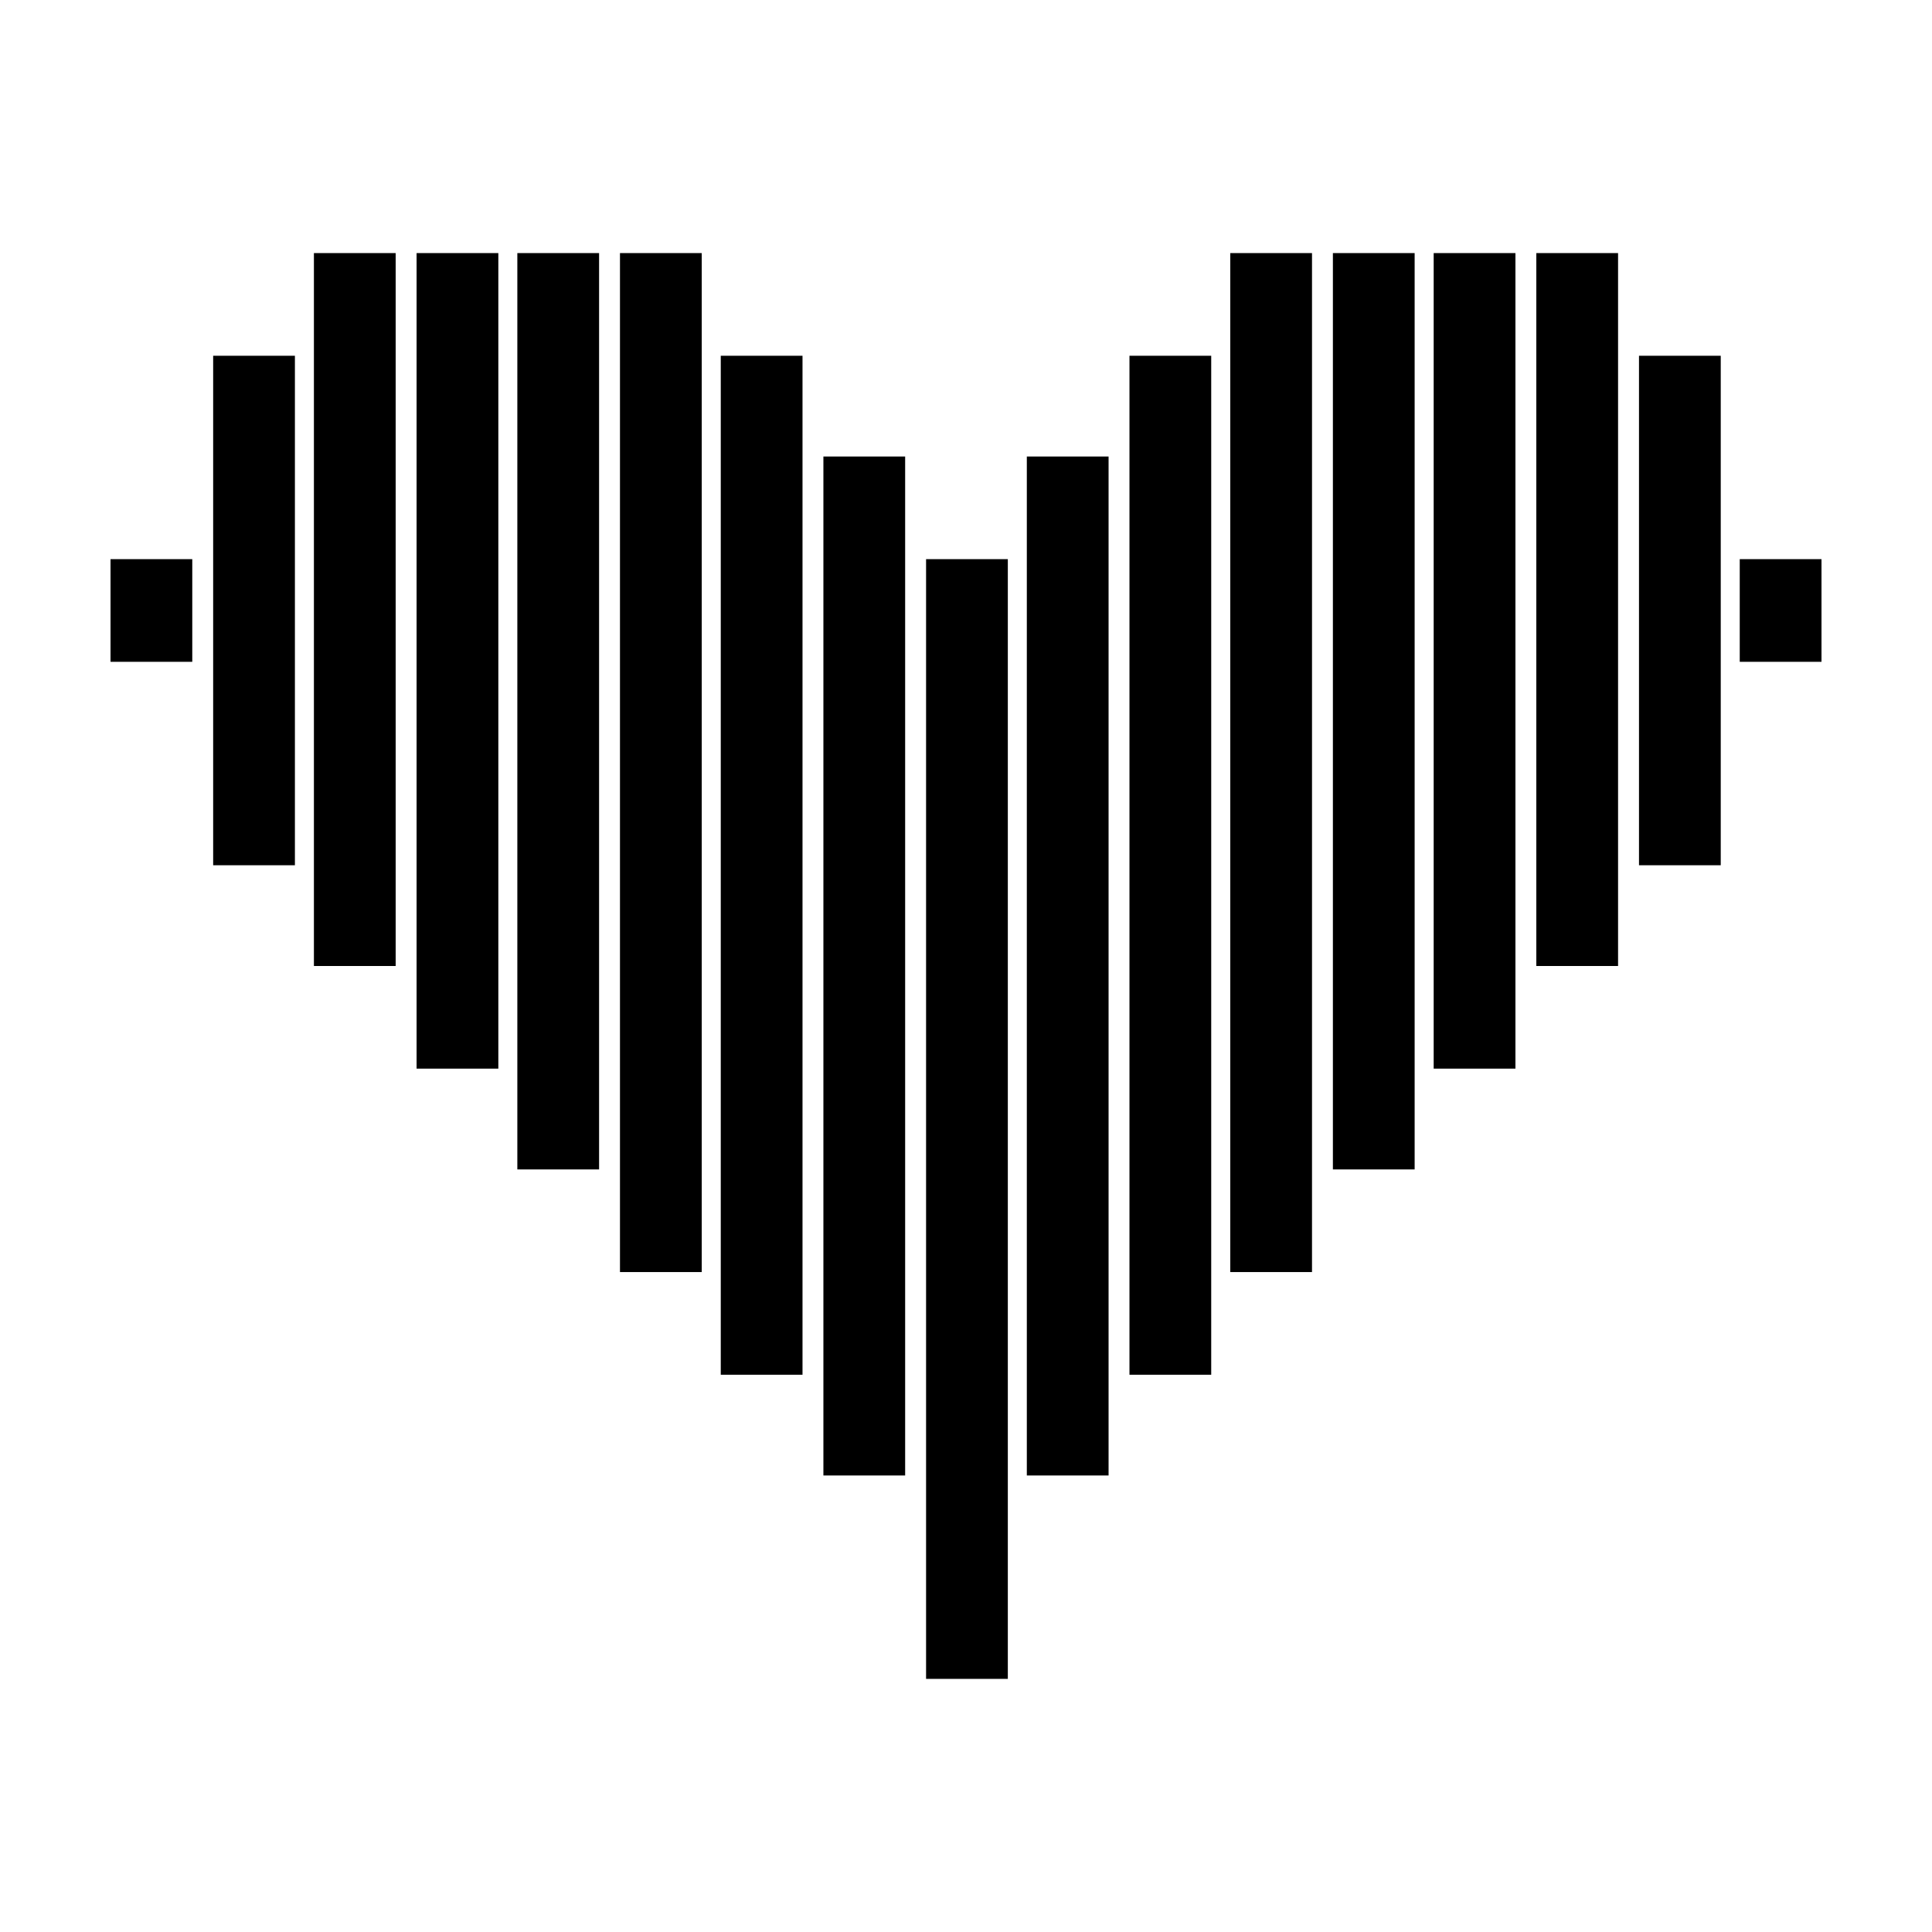
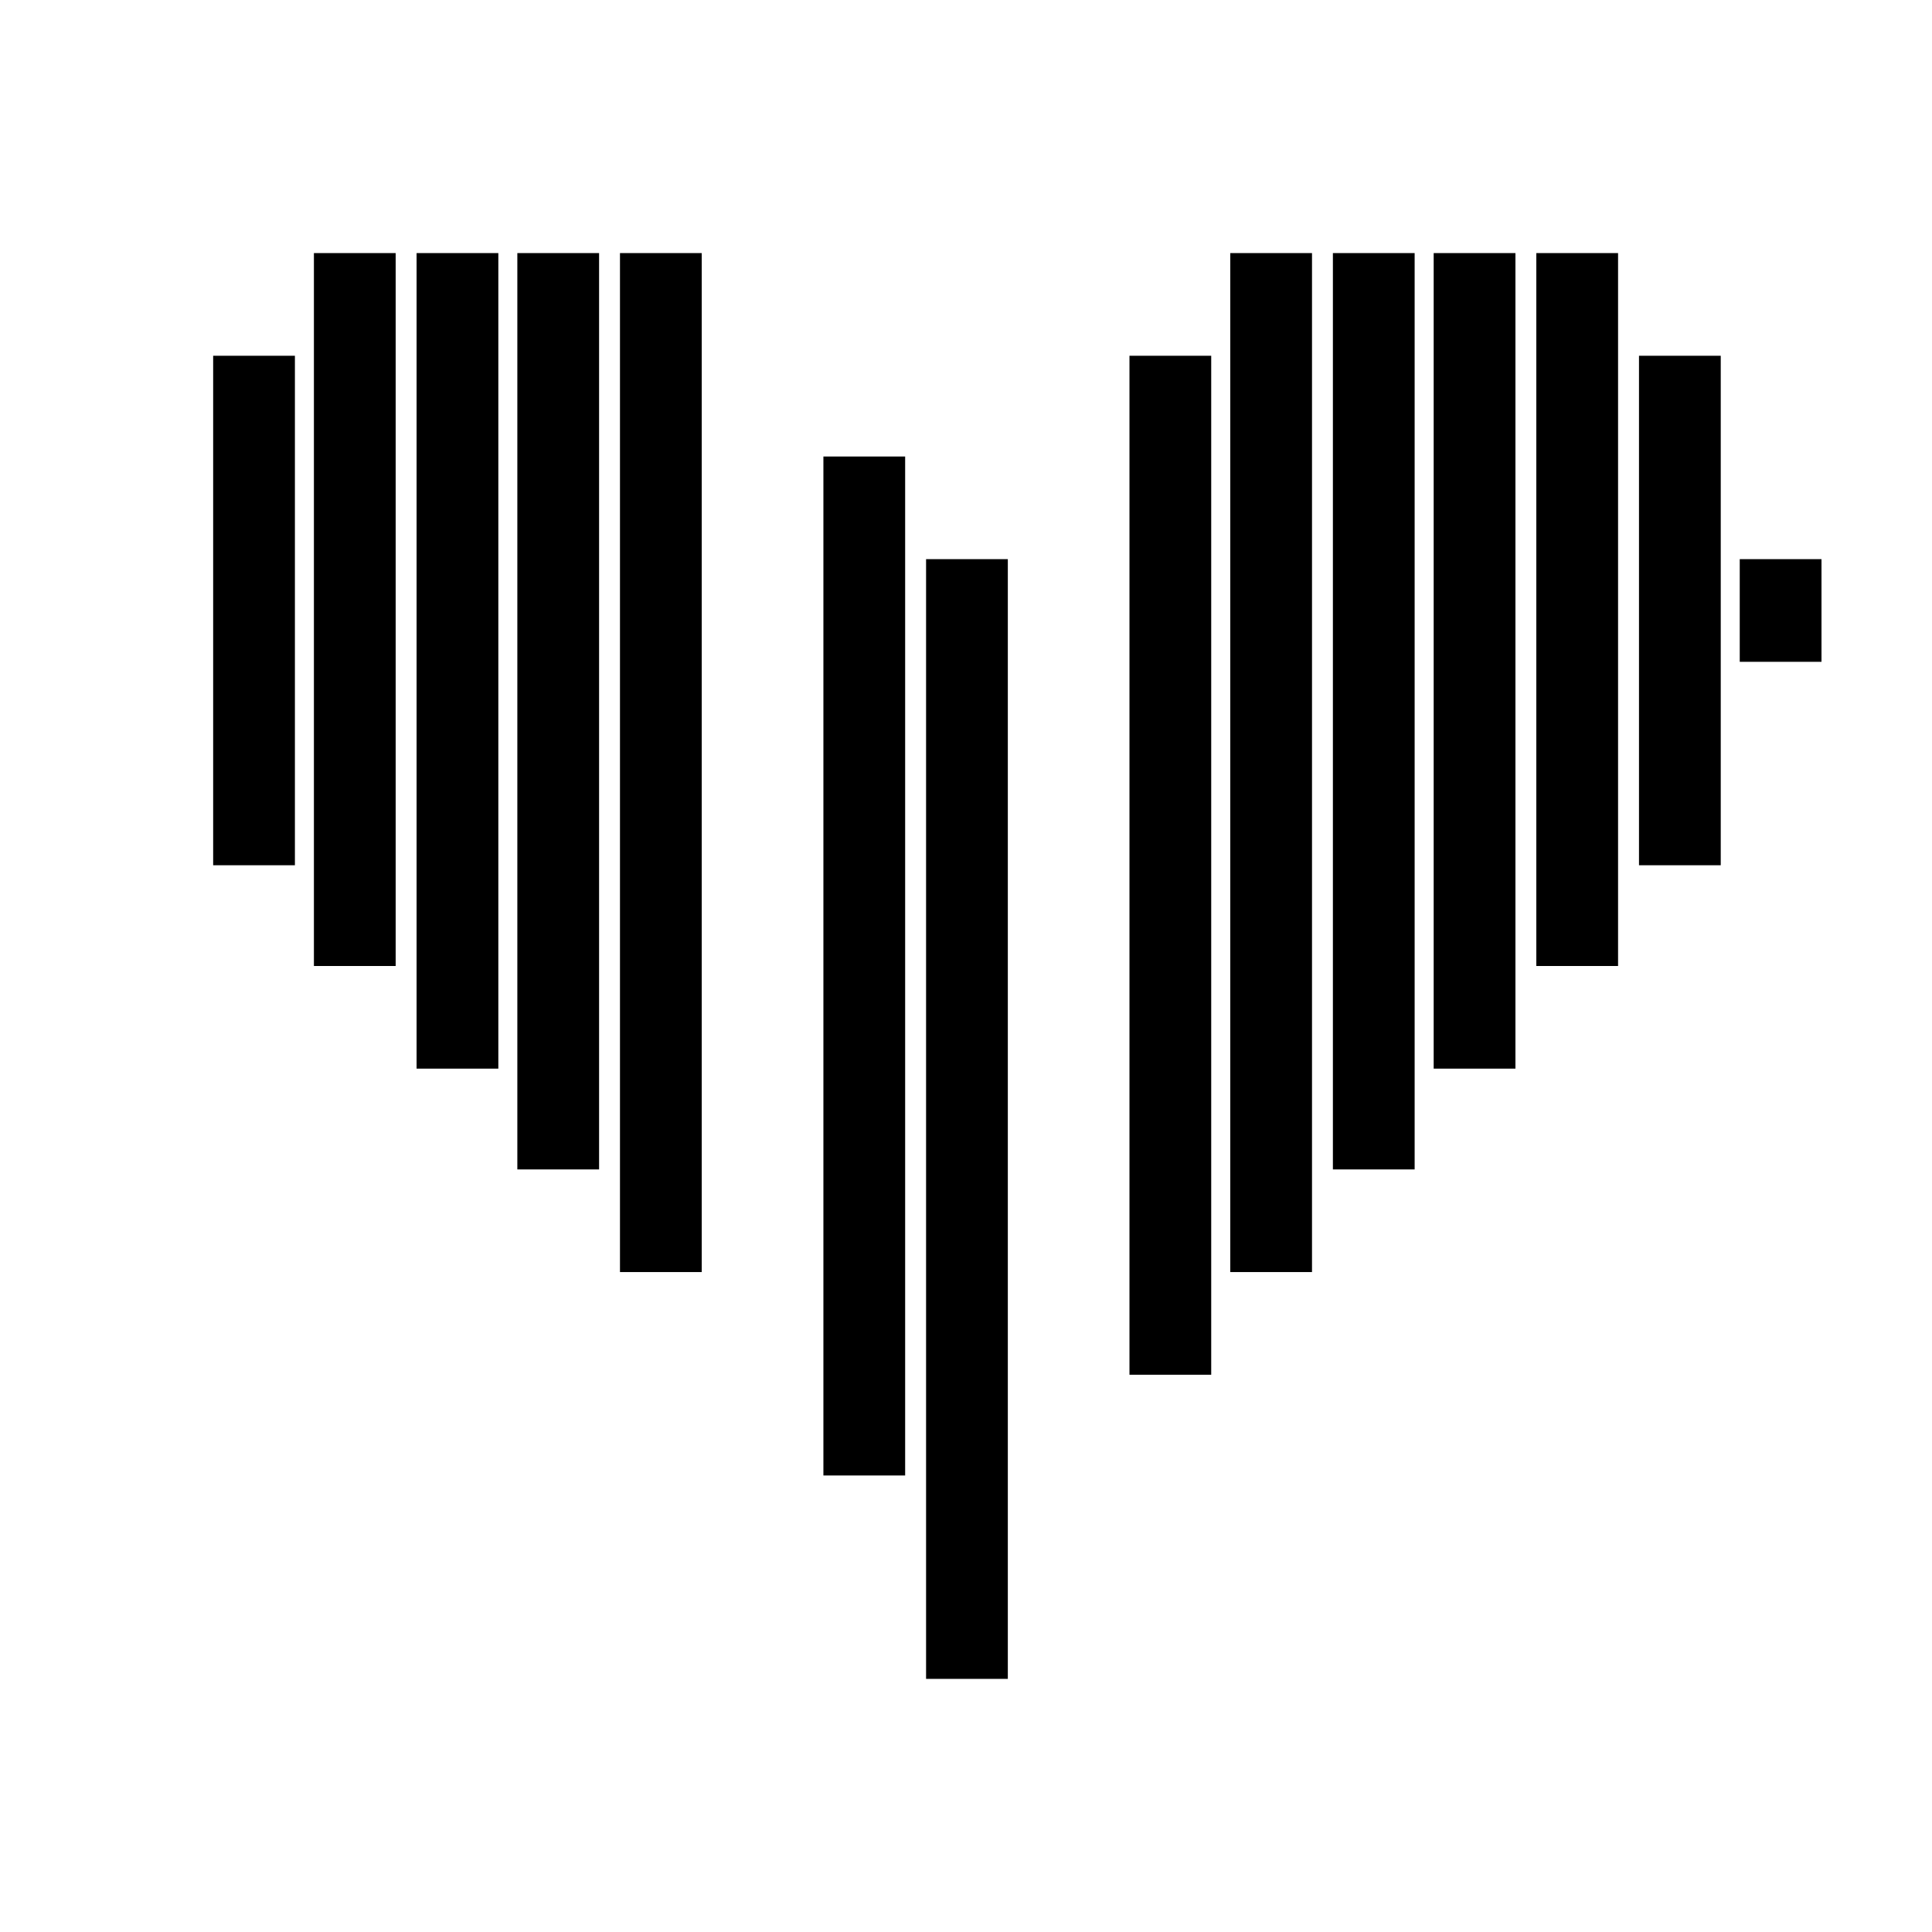
<svg xmlns="http://www.w3.org/2000/svg" fill="#000000" width="800px" height="800px" version="1.1" viewBox="144 144 512 512">
  <g>
    <path d="m281.1 211.07h21.664v242.84h-21.664z" />
    <path d="m308.3 211.07h21.664v270.04h-21.664z" />
-     <path d="m335.01 238.28h21.664v270.04h-21.664z" />
    <path d="m362.21 264.98h21.664v270.04h-21.664z" />
    <path d="m389.42 292.18h21.664v296.74h-21.664z" />
    <path d="m254.4 211.07h21.664v216.13h-21.664z" />
    <path d="m227.19 211.07h21.664v188.93h-21.664z" />
    <path d="m200.49 238.28h21.664v135.02h-21.664z" />
-     <path d="m173.29 292.18h21.664v27.207h-21.664z" />
    <path d="m497.23 211.07h21.664v242.84h-21.664z" />
    <path d="m470.03 211.07h21.664v270.04h-21.664z" />
    <path d="m443.32 238.28h21.664v270.04h-21.664z" />
-     <path d="m416.12 264.98h21.664v270.04h-21.664z" />
    <path d="m523.94 211.07h21.664v216.13h-21.664z" />
    <path d="m551.14 211.07h21.664v188.93h-21.664z" />
    <path d="m578.35 238.28h21.664v135.02h-21.664z" />
    <path d="m605.05 292.18h21.664v27.207h-21.664z" />
  </g>
</svg>